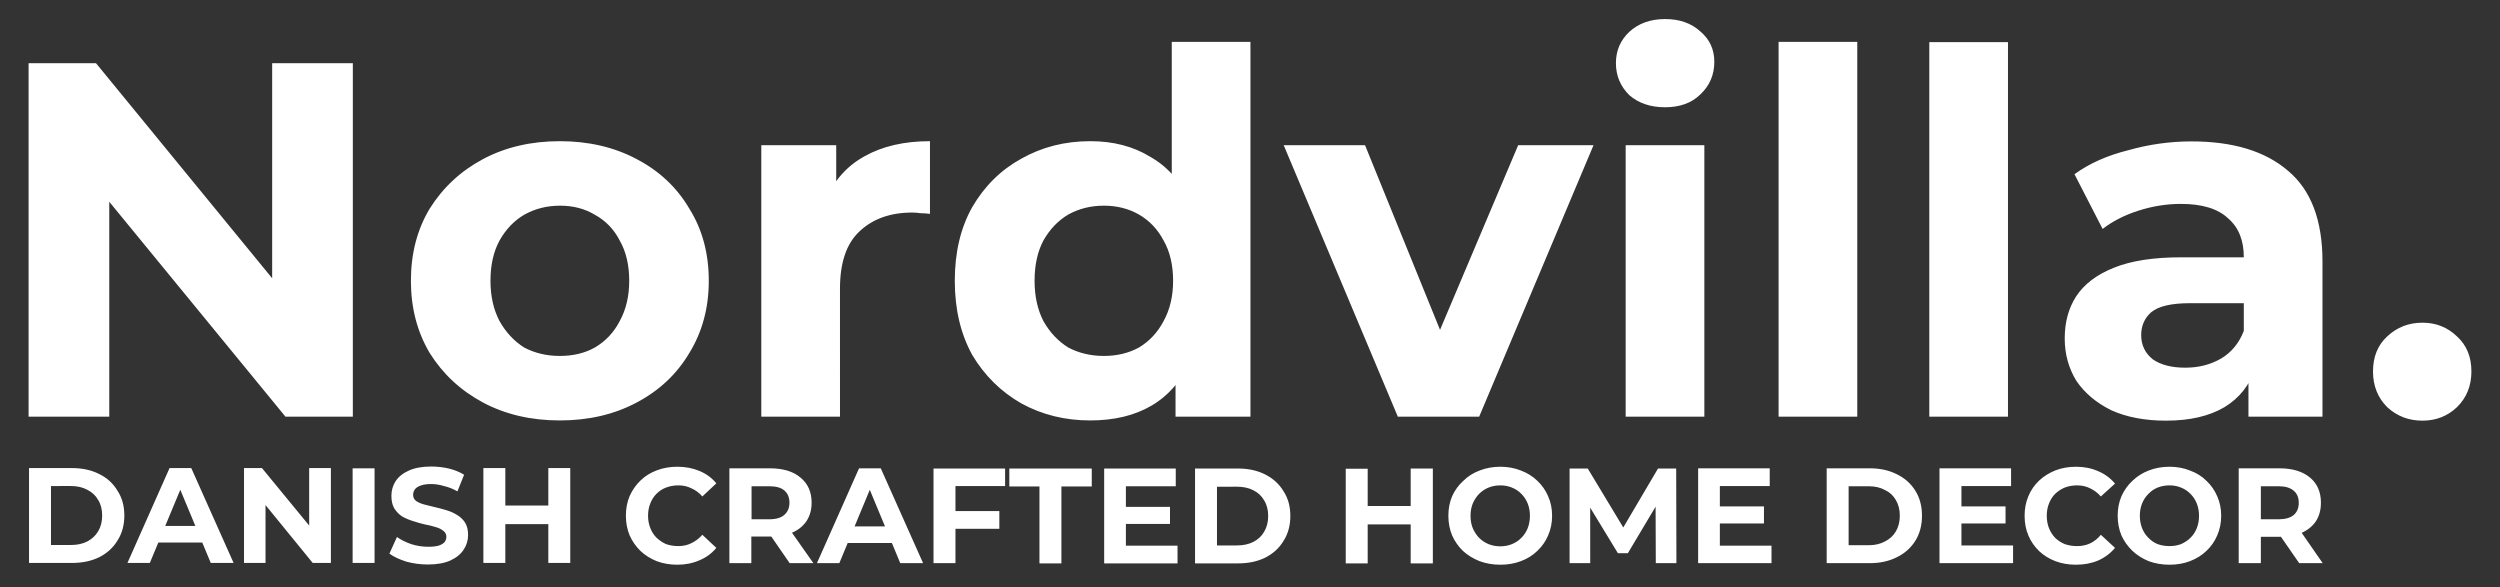
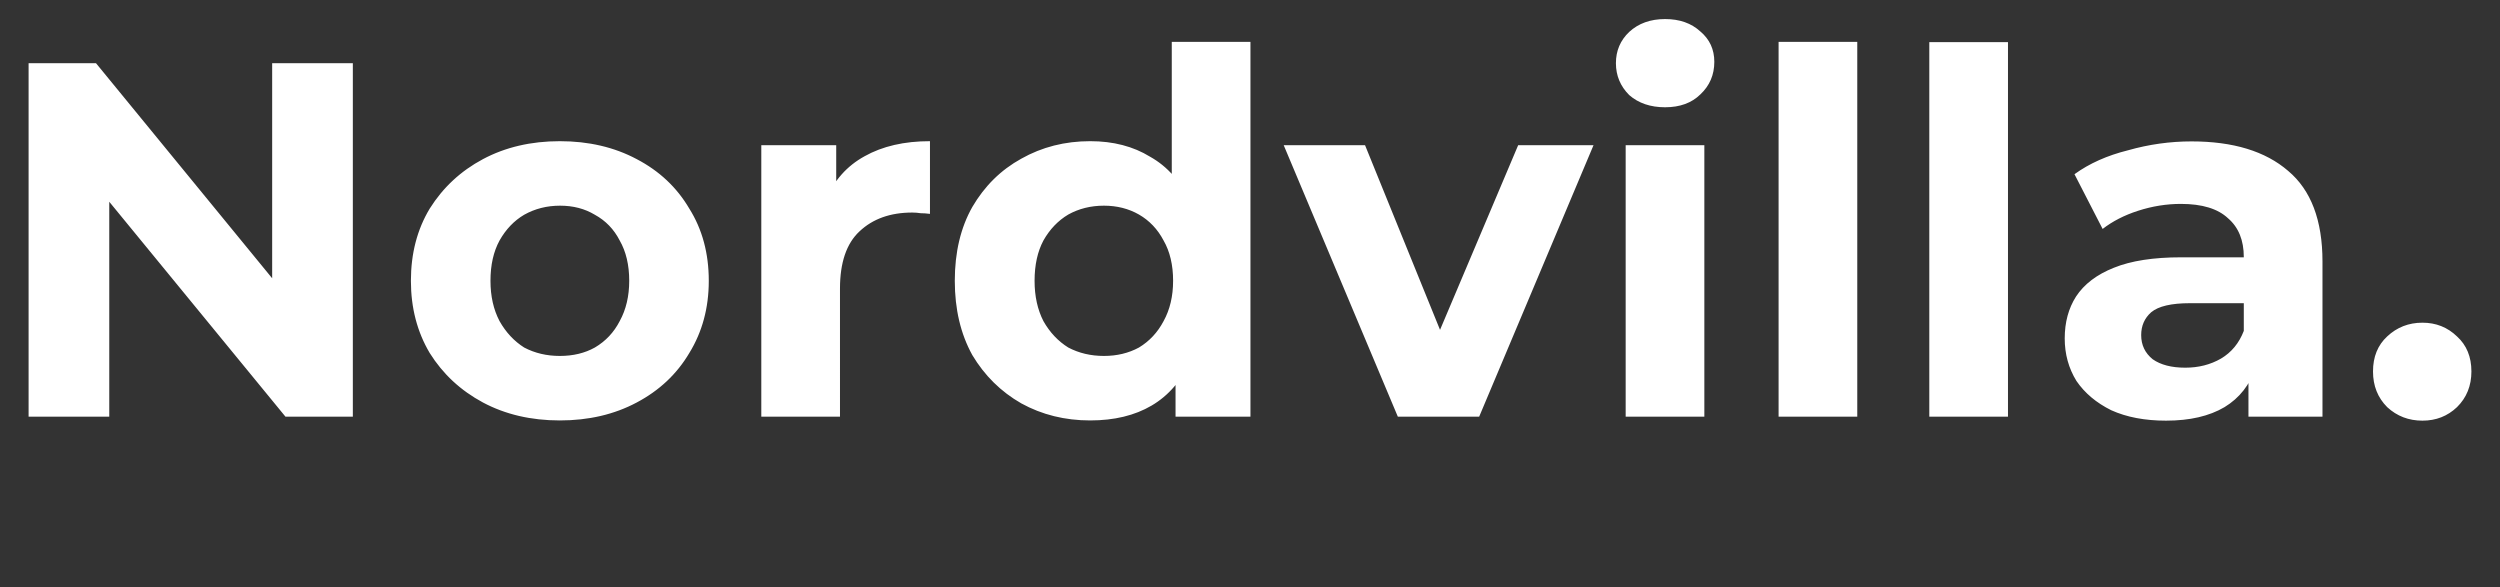
<svg xmlns="http://www.w3.org/2000/svg" height="265" width="1128" viewBox="0 0 1128 265" version="1.2">
  <rect x="0" y="0" width="1128" height="265" fill="#333333" stroke="none" />
  <style>
		.s0 { fill: #ffffff } 
	</style>
  <path d="m49.3 188h-36.4v-159.5h30.4l94.2 115h-14.7v-115h36.4v159.5h-30.4l-94.2-114.9h14.7zm203.3 1.7q-19.5 0-34.7-8.1-15.1-8.1-24-22.3-8.5-14.3-8.5-32.6 0-18.5 8.5-32.6 9-14.3 24-22.3 15.2-8.1 34.7-8.1 19.5 0 34.7 8.1 15.3 8 23.7 22.3 8.8 14 8.8 32.6 0 18.3-8.8 32.6-8.4 14.2-23.7 22.3-15.2 8.1-34.7 8.1zm0-29.1q9 0 15.8-3.8 7.3-4.3 11.2-11.9 4.3-7.8 4.3-18.2 0-10.7-4.3-18.2-3.9-7.6-11.2-11.6-6.8-4.1-15.7-4.1-8.9 0-16.2 4.1-6.8 4-11.1 11.6-4.1 7.5-4.1 18.2 0 10.4 4.1 18.2 4.3 7.6 11.1 11.9 7.2 3.8 16.1 3.8zm126.4 27.4h-35.5v-122.5h33.8v34.7l-4.6-10.1q5.4-13 17.4-19.6 12.1-6.8 29.5-6.8v32.8q-2.3-0.3-4.2-0.3-1.9-0.3-3.8-0.3-14.8 0-23.8 8.5-8.8 8.2-8.8 25.8zm112.9 1.7q-17.1 0-31.1-7.7-13.8-7.9-22.1-21.8-7.9-14.3-7.9-33.5 0-19.3 7.9-33.3 8.3-14.2 22.1-21.8 14-7.9 31.1-7.9 15.6 0 27 7 11.8 6.6 18.2 20.7 6.5 13.7 6.5 35.3 0 21.4-6.2 35.5-6.2 14-17.8 20.8-11.4 6.7-27.7 6.7zm6.2-29.1q8.8 0 15.8-3.8 7.1-4.3 11.1-11.9 4.3-7.8 4.3-18.2 0-10.7-4.3-18.2-4-7.6-11.1-11.7-7-4-15.8-4-8.9 0-16.1 4-6.9 4.1-11.2 11.7-4 7.5-4 18.2 0 10.4 4 18.2 4.3 7.6 11.2 11.9 7.2 3.8 16.1 3.8zm66.1 27.4h-33.8v-25.1l0.6-36.4-2.3-36.3v-71.3h35.5zm103.2 0h-36.7l-51.5-122.5h36.7l42.8 105.4h-18.3l44.6-105.4h34zm101.6 0h-35.5v-122.5h35.5zm-17.7-139.6q-9.9 0-16.2-5.5-6-6-6-14.4 0-8.4 6-14.1 6.3-5.8 16.2-5.8 9.8 0 15.9 5.6 6.3 5.3 6.3 13.7 0 8.8-6.3 14.7-5.9 5.8-15.9 5.8zm86.7 139.6h-35.5v-169.1h35.5zm68 0h-35.5v-169h35.5zm141.9 0h-33.4v-23.9l-2.1-5.3v-42.8q0-11.4-7.1-17.5-6.9-6.5-21.3-6.5-9.7 0-19.3 3.1-9.3 3-16 8.2l-12.7-24.7q10.1-7.3 24.2-10.8 14.1-4 28.6-4 28.2 0 43.6 13.3 15.5 13 15.5 40.9zm-70.6 1.8q-14.3 0-24.7-4.7-10.1-5-15.7-13.2-5.3-8.6-5.3-19.2 0-10.9 5.1-18.9 5.5-8.4 17.1-13 11.6-4.7 30.3-4.7h32.4v20.7h-28.4q-12.6 0-17.5 4.1-4.5 4-4.5 10.3 0 6.7 5.2 10.9 5.4 3.8 14.7 3.8 9 0 16.1-4.1 7.1-4.2 10.3-12.5l5.3 16.5q-3.8 11.7-14 17.9-10.3 6.1-26.4 6.1zm115.7 0q-9.3 0-15.9-6.1-6.4-6.4-6.4-16.1 0-9.9 6.4-15.8 6.6-6.2 15.9-6.2 9.2 0 15.6 6.2 6.5 5.9 6.5 15.8 0 9.7-6.5 16.1-6.4 6.1-15.6 6.1z" aria-label="Nordvilla." class="s0" id="Nordvilla." />
-   <path d="m32.5 254h-19.4v-42.8h19.4q7 0 12.3 2.7 5.3 2.6 8.2 7.5 3.1 4.7 3.1 11.2 0 6.5-3.1 11.3-2.9 4.8-8.2 7.5-5.3 2.6-12.3 2.6zm-9.5-34.7v26.6h9q4.3 0 7.4-1.6 3.2-1.7 4.9-4.6 1.8-3 1.8-7.1 0-4.1-1.8-7-1.7-3-4.9-4.6-3.1-1.7-7.4-1.7zm44.6 34.7h-10.1l19-42.8h9.8l19.1 42.8h-10.3l-15.7-37.7h3.9zm26.7-9.2h-27.3l2.6-7.5h22.1zm25.5 9.2h-9.7v-42.8h8.1l25.3 30.8h-4v-30.8h9.8v42.8h-8.2l-25.2-30.9h3.9zm49.2 0h-9.9v-42.7h9.9zm24.1 0.7q-5.1 0-9.8-1.3-4.7-1.5-7.6-3.6l3.4-7.5q2.7 1.9 6.4 3.2 3.8 1.2 7.7 1.2 2.9 0 4.7-0.5 1.8-0.6 2.7-1.6 0.8-1.1 0.8-2.4 0-1.7-1.4-2.7-1.3-1.1-3.5-1.7-2.2-0.7-4.9-1.2-2.6-0.6-5.3-1.5-2.6-0.8-4.9-2.1-2.1-1.4-3.5-3.6-1.3-2.2-1.3-5.7 0-3.6 1.9-6.6 2-3 6-4.8 4-1.8 10.1-1.8 4 0 7.9 0.9 4 1 6.9 2.8l-3 7.5q-3-1.7-6.1-2.4-2.9-0.9-5.8-0.9-2.9 0-4.7 0.7-1.8 0.6-2.6 1.7-0.8 1.1-0.8 2.5 0 1.7 1.3 2.7 1.4 1 3.6 1.6 2.2 0.6 4.8 1.2 2.7 0.6 5.3 1.4 2.7 0.8 4.9 2.2 2.2 1.3 3.6 3.5 1.3 2.2 1.3 5.5 0 3.6-2 6.6-1.9 3-6 4.9-4 1.8-10.1 1.8zm64.2-0.7h-9.9v-42.8h9.9zm-29.3 0h-9.9v-42.8h9.9zm20.1-17.5h-20.9v-8.4h20.9zm57.5 18.3q-5 0-9.3-1.6-4.2-1.7-7.3-4.6-3.1-3-4.9-7-1.7-4.1-1.7-8.9 0-4.9 1.7-8.9 1.8-4 4.9-7 3.1-3 7.4-4.6 4.2-1.6 9.2-1.6 5.5 0 10 1.9 4.6 1.9 7.6 5.6l-6.3 5.9q-2.2-2.5-5-3.7-2.6-1.3-5.8-1.3-3 0-5.6 1-2.4 0.9-4.3 2.8-1.8 1.8-2.8 4.4-1 2.4-1 5.5 0 3 1 5.5 1 2.6 2.8 4.4 1.9 1.8 4.3 2.9 2.6 0.9 5.6 0.9 3.2 0 5.8-1.3 2.8-1.3 5-3.8l6.3 5.9q-3 3.7-7.6 5.6-4.5 2-10 2zm33.4-0.7h-9.9v-42.8h18.2q9 0 13.9 4.2 5 4.1 5 11.3 0 4.8-2.3 8.3-2.3 3.4-6.4 5.2-4.2 1.8-10 1.8h-12.9l4.4-4.3zm28 0h-10.7l-10.7-15.5h10.5zm-27.9-39.4v24.2l-4.5-4.6h12.5q4.6 0 6.8-2 2.3-2 2.3-5.5 0-3.5-2.3-5.5-2.2-1.9-6.8-1.9h-12.5zm39.6 39.4h-10.1l19-42.8h9.8l19.1 42.8h-10.3l-15.7-37.8h3.9zm26.7-9.1h-27.3l2.6-7.5h22.1zm25.7 9.1h-9.9v-42.7h32.3v7.9h-22.4zm19.8-15.5h-20.6v-8h20.6zm28 15.6h-9.9v-34.7h-13.6v-8.1h37.2v8.1h-13.7zm52.4 0h-33.1v-42.8h32.3v8h-22.5v26.8h23.3zm-3.4-17.8h-20.6v-7.7h20.6zm30.7 17.8h-19.4v-42.8h19.4q7 0 12.3 2.7 5.3 2.7 8.2 7.5 3.1 4.7 3.1 11.2 0 6.5-3.1 11.3-2.9 4.8-8.2 7.5-5.3 2.6-12.3 2.6zm-9.5-34.6v26.5h9q4.3 0 7.4-1.6 3.2-1.6 4.9-4.6 1.8-3 1.8-7.1 0-4.1-1.8-7-1.7-3-4.9-4.6-3.1-1.6-7.4-1.6zm97.4 34.6h-10v-42.8h10zm-29.4 0h-9.9v-42.7h9.9zm20.2-17.6h-20.9v-8.3h20.9zm39.7 18.2q-5.1 0-9.4-1.6-4.3-1.7-7.5-4.6-3.1-3-4.9-7-1.7-4.1-1.7-8.9 0-4.8 1.7-8.8 1.8-4 5-6.9 3.1-3.1 7.4-4.7 4.3-1.7 9.3-1.7 5.1 0 9.3 1.7 4.3 1.6 7.4 4.6 3.2 3 4.9 7 1.8 4 1.8 8.8 0 4.8-1.8 8.9-1.7 4-4.9 7-3.1 3-7.4 4.6-4.2 1.6-9.2 1.6zm-0.1-8.3q2.9 0 5.3-1 2.5-1 4.3-2.9 1.8-1.8 2.8-4.3 1-2.5 1-5.6 0-3-1-5.5-1-2.5-2.8-4.3-1.8-1.9-4.3-2.9-2.4-1-5.3-1-2.8 0-5.3 1-2.4 1-4.3 2.9-1.7 1.8-2.8 4.3-1 2.5-1 5.5 0 3.1 1 5.6 1.1 2.5 2.8 4.3 1.9 1.9 4.3 2.9 2.5 1 5.3 1zm40.6 7.6h-9.3v-42.7h8.2l18.2 30.2h-4.3l17.8-30.2h8.2l0.1 42.7h-9.3l-0.1-28.5h1.8l-14.3 24h-4.5l-14.6-24h2.1zm81.8 0h-33.1v-42.8h32.3v8h-22.5v26.9h23.3zm-3.4-17.9h-20.6v-7.7h20.6zm47.7 17.9h-19.4v-42.8h19.4q7 0 12.3 2.7 5.3 2.6 8.3 7.4 3 4.8 3 11.3 0 6.5-3 11.3-3 4.8-8.3 7.4-5.3 2.7-12.3 2.7zm-9.5-34.7v26.6h9.1q4.2 0 7.3-1.7 3.2-1.6 4.9-4.5 1.8-3.1 1.8-7.1 0-4.1-1.8-7.1-1.7-3-4.9-4.5-3.1-1.7-7.3-1.7zm74.2 34.7h-33.2v-42.8h32.3v8h-22.4v26.8h23.3zm-3.4-17.9h-20.6v-7.7h20.6zm31.7 18.6q-4.9 0-9.2-1.6-4.2-1.6-7.3-4.5-3.2-3.1-4.9-7.1-1.7-4-1.7-8.9 0-4.8 1.7-8.8 1.7-4.1 4.9-7.1 3.1-2.9 7.4-4.6 4.2-1.6 9.2-1.6 5.5 0 10 2 4.5 1.9 7.6 5.6l-6.4 5.8q-2.1-2.4-4.9-3.7-2.6-1.3-5.8-1.3-3 0-5.6 1-2.4 1-4.3 2.8-1.8 1.8-2.8 4.4-1 2.5-1 5.5 0 3.1 1 5.6 1 2.5 2.8 4.4 1.9 1.8 4.3 2.8 2.6 0.9 5.6 0.9 3.2 0 5.8-1.2 2.8-1.3 4.9-3.9l6.4 5.9q-3.1 3.7-7.6 5.7-4.5 1.9-10.1 1.9zm42.3 0q-5.1 0-9.4-1.6-4.2-1.7-7.4-4.7-3.1-3-4.9-6.9-1.7-4.1-1.7-8.9 0-4.8 1.7-8.8 1.8-4 4.9-6.9 3.2-3.1 7.4-4.7 4.3-1.7 9.4-1.7 5 0 9.2 1.7 4.4 1.6 7.4 4.6 3.2 3 4.9 7 1.8 4 1.8 8.8 0 4.8-1.8 8.9-1.7 4-4.9 7-3 2.9-7.4 4.6-4.2 1.6-9.2 1.6zm0-8.4q2.8 0 5.2-0.9 2.5-1.1 4.3-2.9 1.8-1.8 2.8-4.3 1-2.5 1-5.6 0-3-1-5.5-1-2.5-2.8-4.3-1.8-1.9-4.3-2.9-2.4-1-5.2-1-2.9 0-5.4 1-2.4 1-4.2 2.9-1.8 1.8-2.8 4.3-1 2.5-1 5.5 0 3 1 5.6 1 2.5 2.8 4.3 1.8 1.9 4.2 2.9 2.5 0.9 5.4 0.9zm41.2 7.7h-10v-42.8h18.3q8.9 0 13.9 4.2 4.9 4.1 4.9 11.3 0 4.8-2.2 8.3-2.3 3.4-6.4 5.3-4.2 1.8-10 1.8h-13l4.5-4.3zm27.9 0h-10.6l-10.8-15.6h10.6zm-27.9-39.4v24.3l-4.5-4.7h12.5q4.5 0 6.8-1.9 2.3-2 2.3-5.5 0-3.6-2.3-5.5-2.3-2-6.8-2h-12.5z" aria-label="DANISH CRAFTED HOME DECOR" class="s0" id="DANISH CRAFTED HOME DECOR" />
</svg>